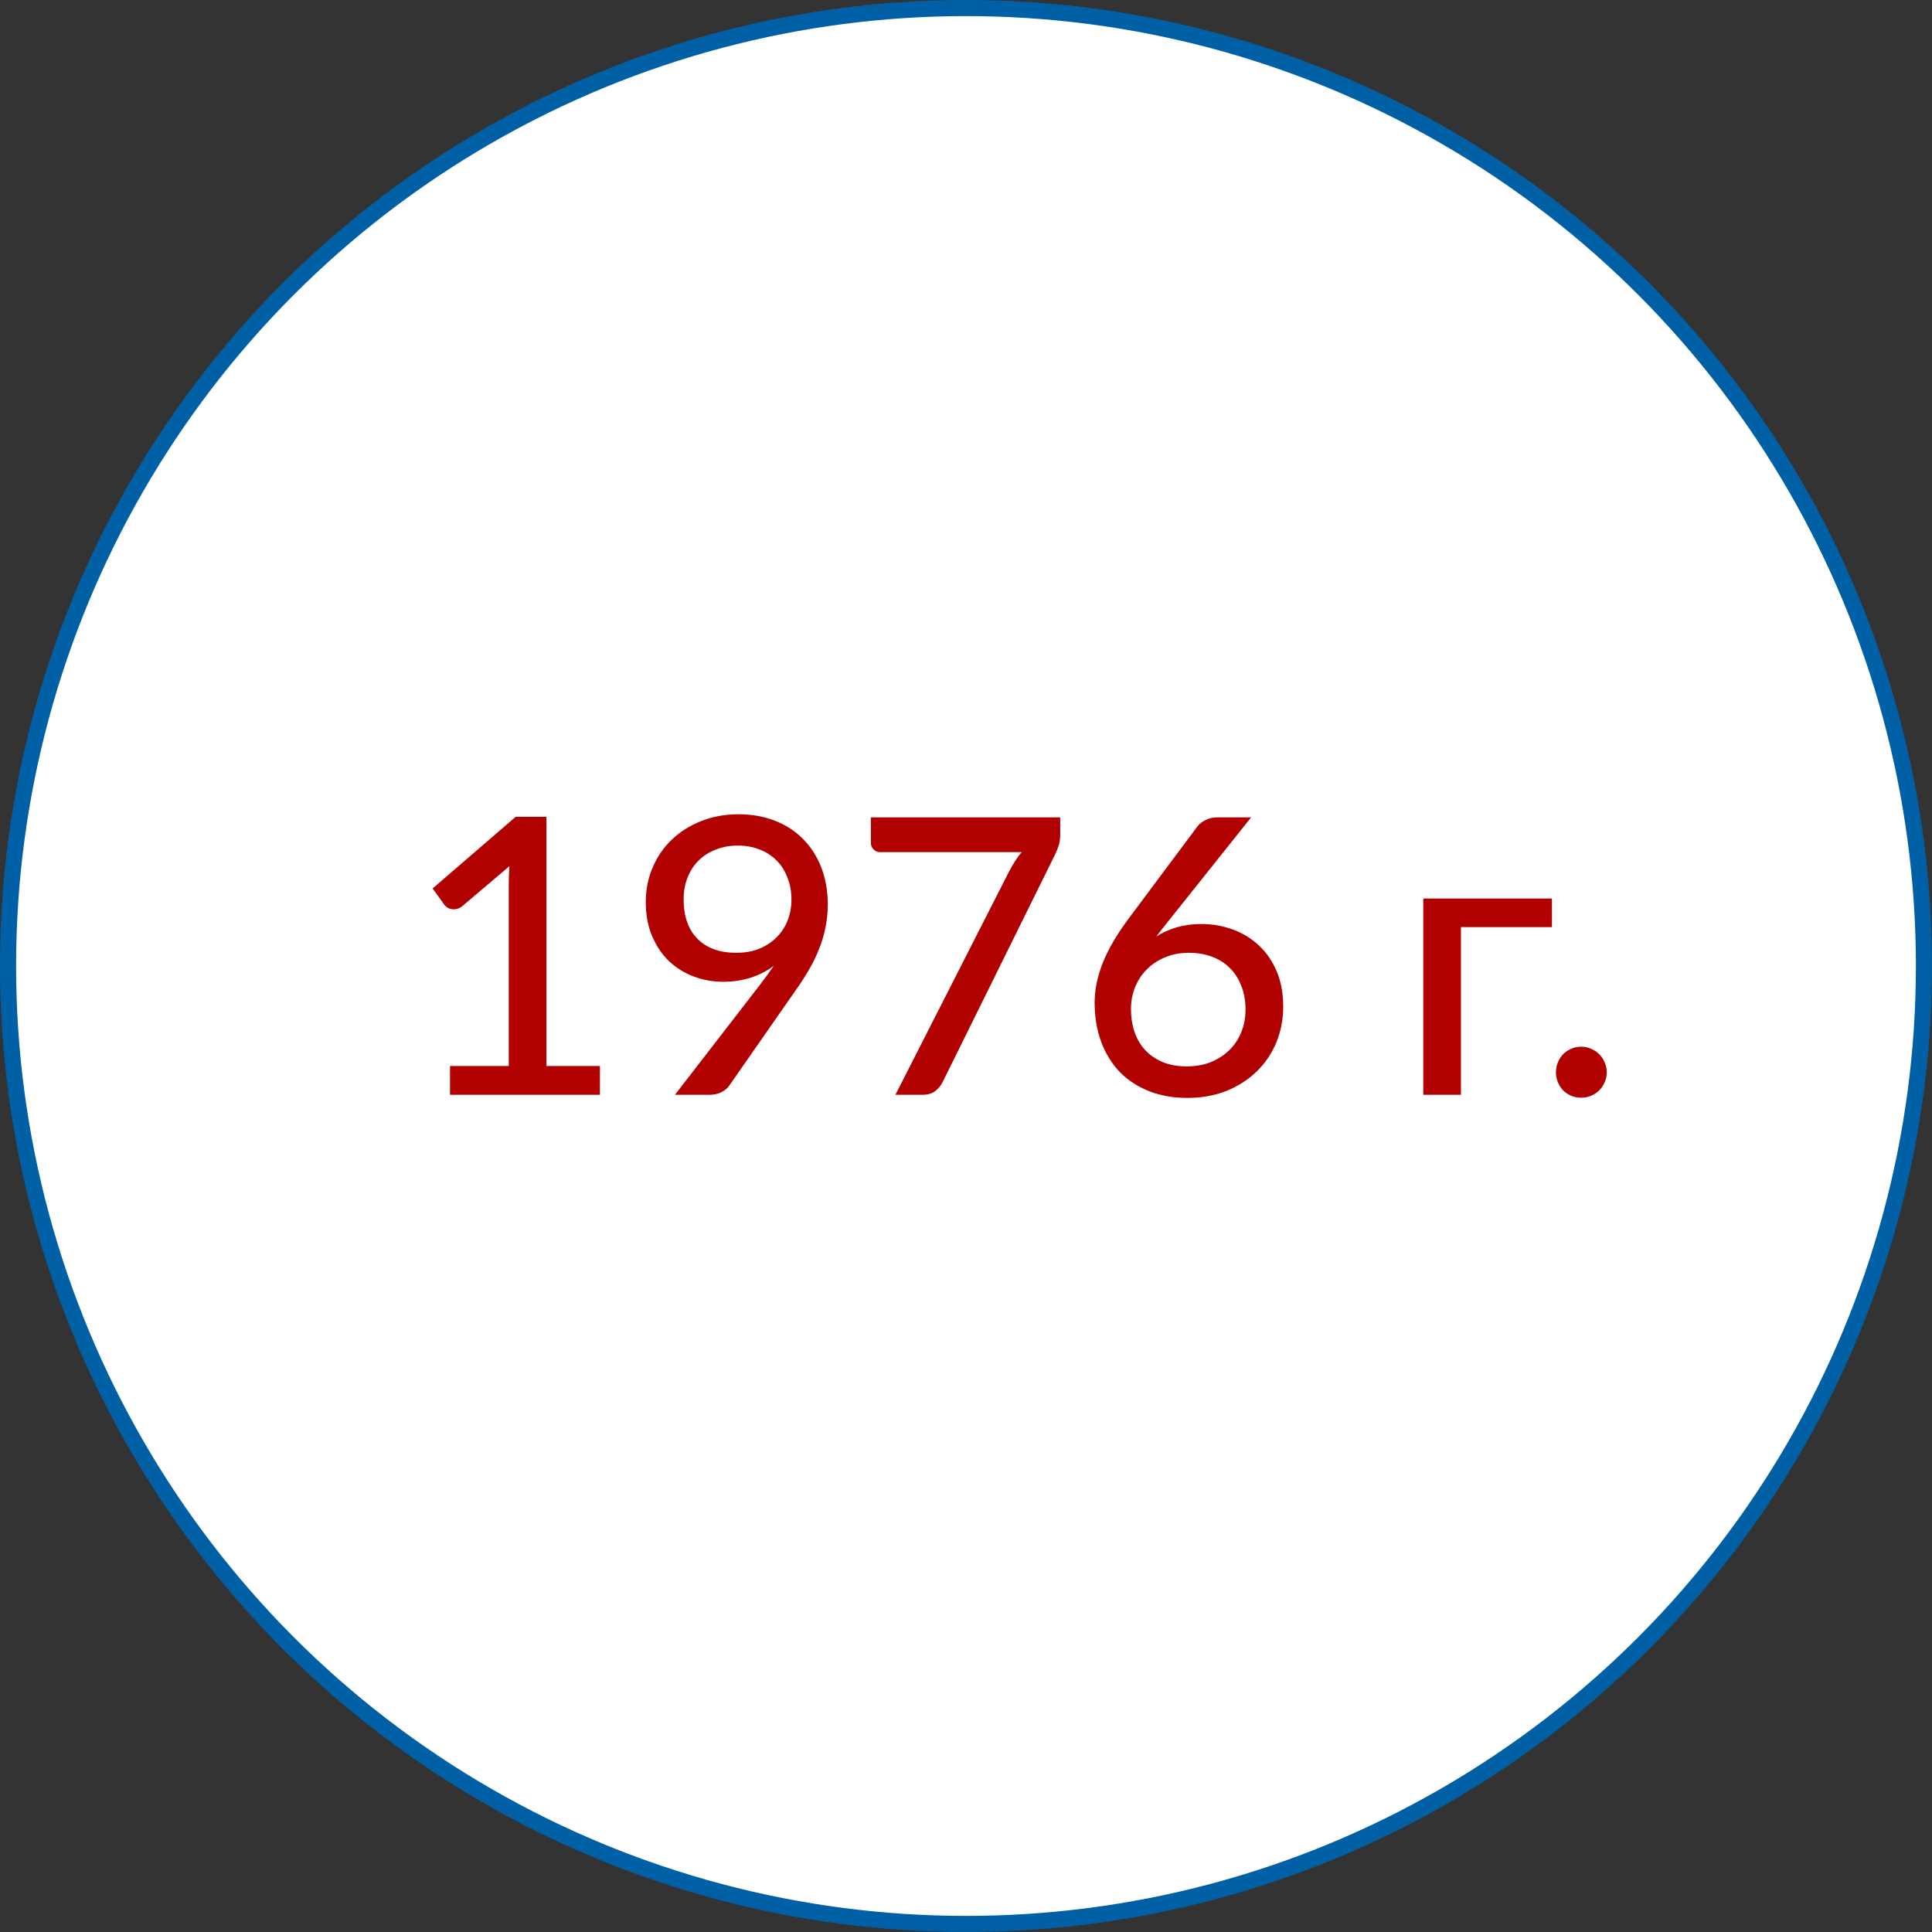
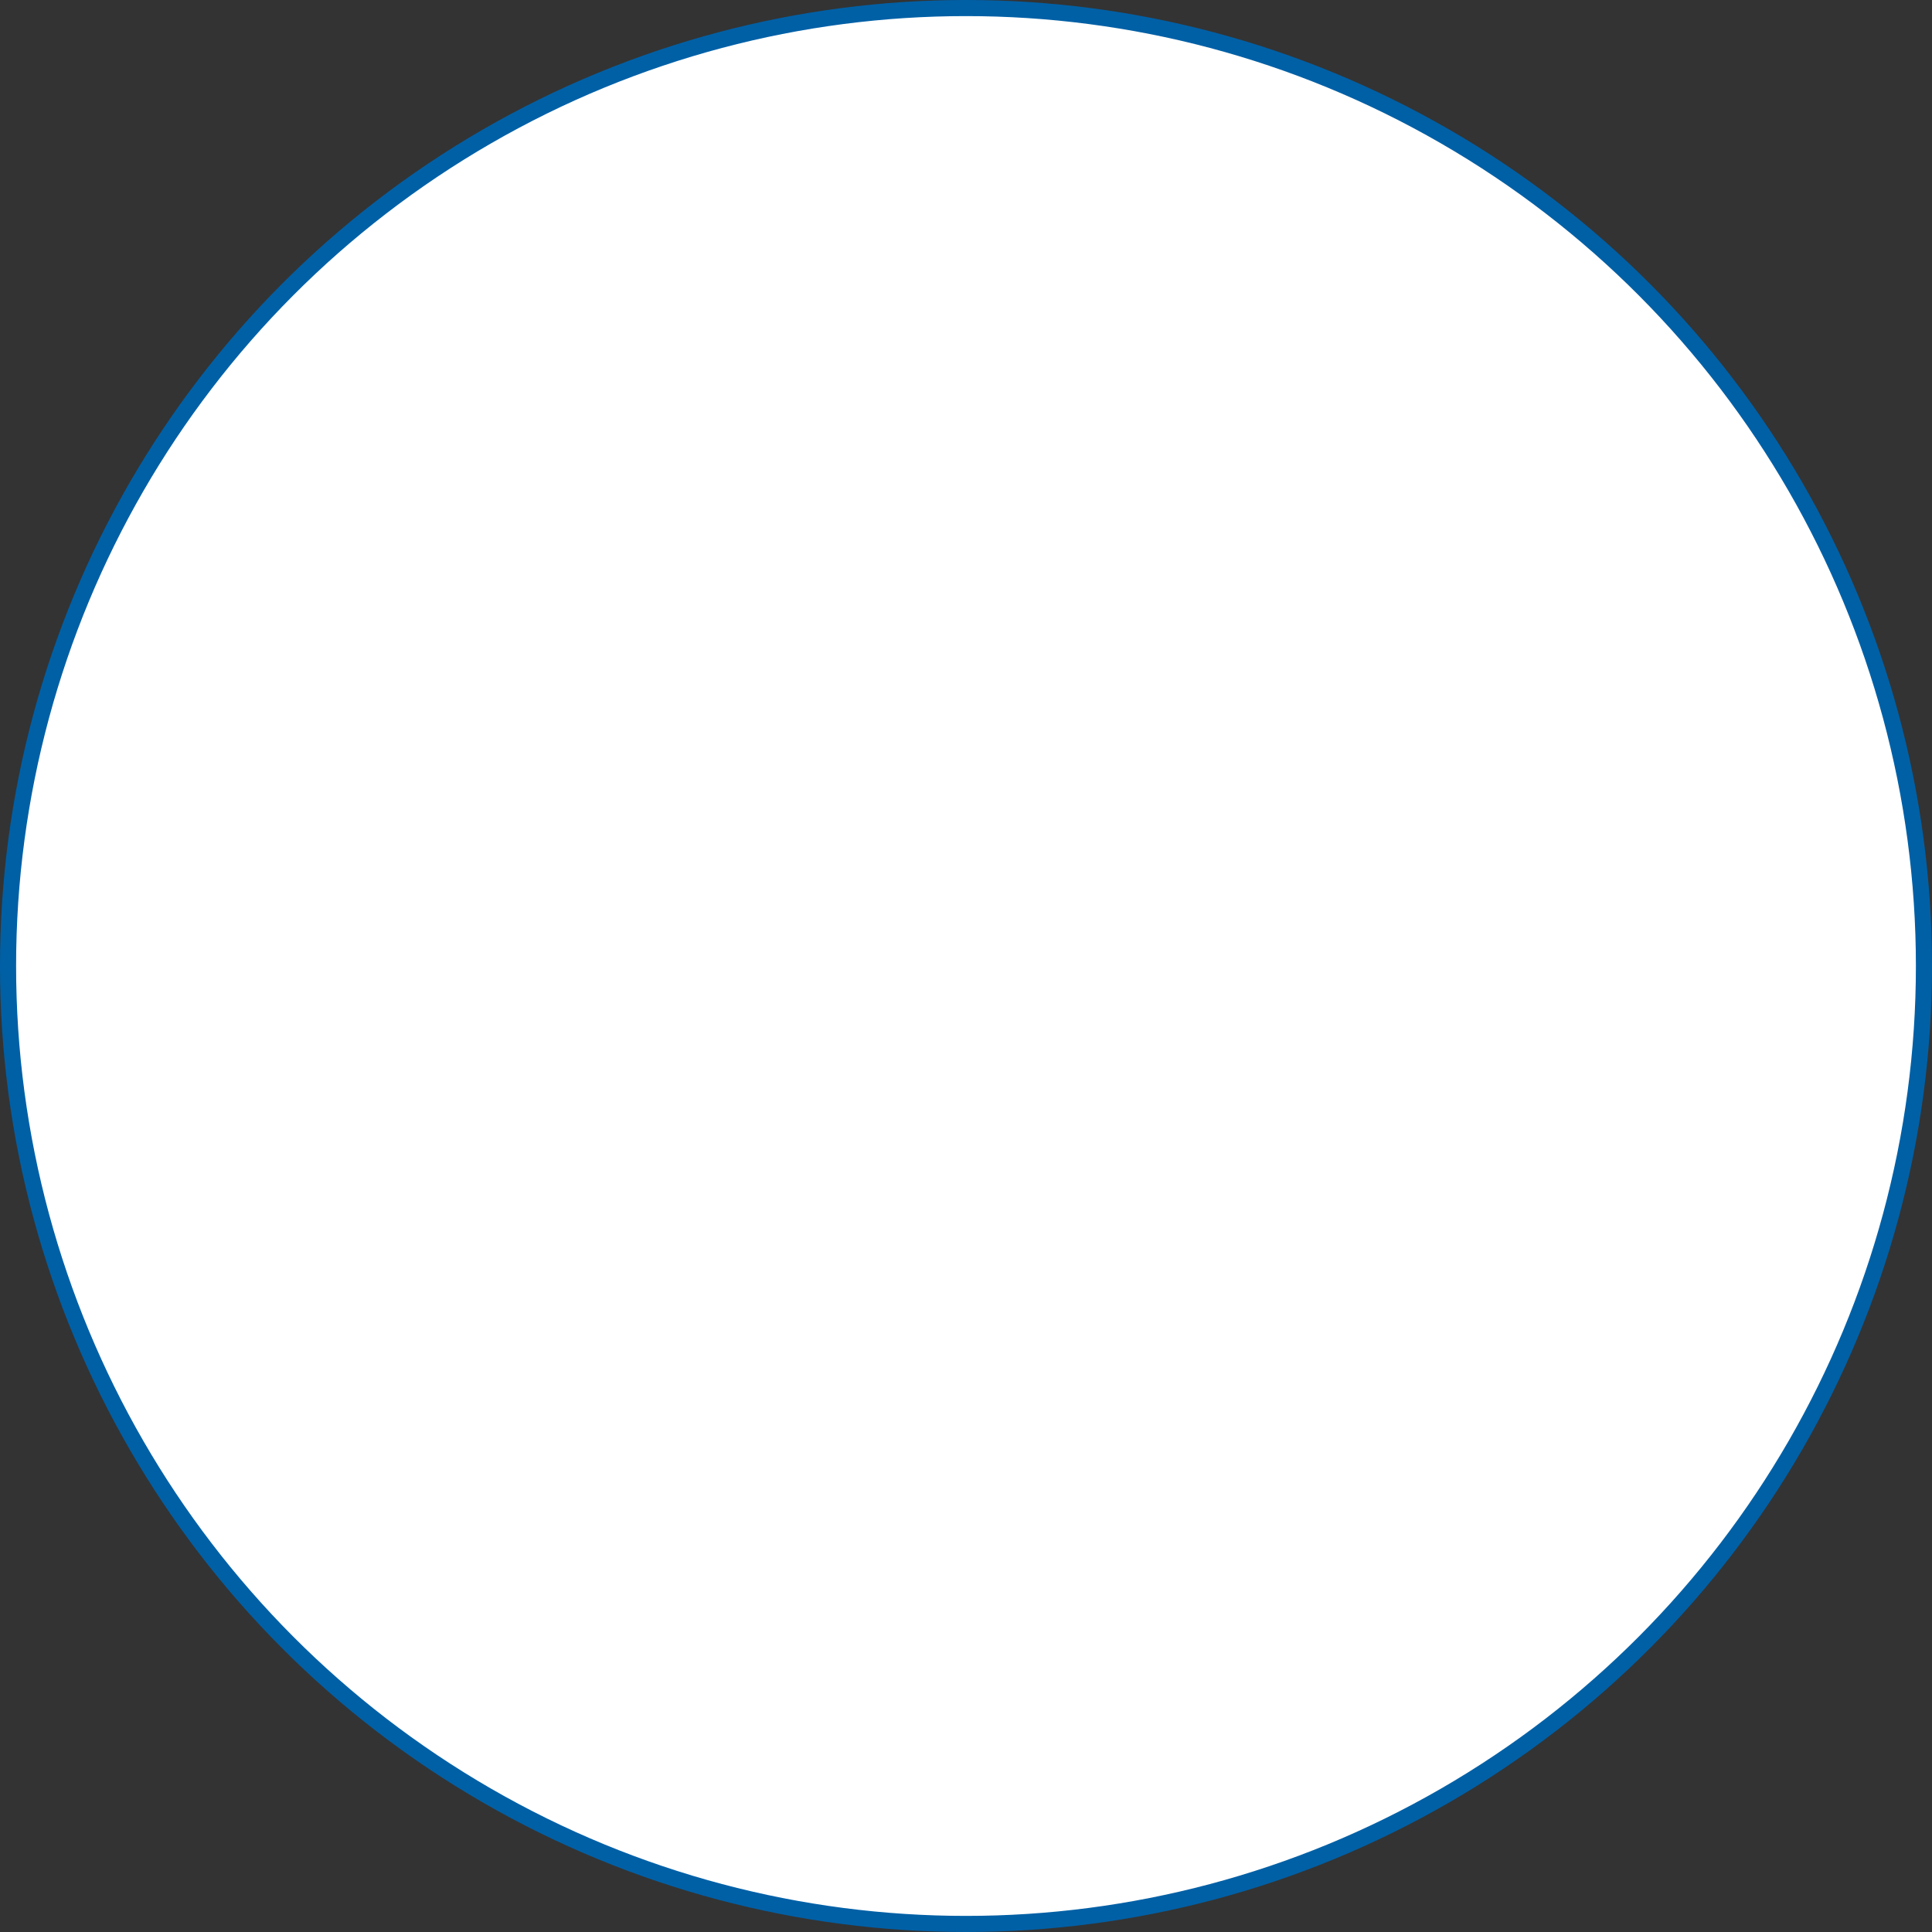
<svg xmlns="http://www.w3.org/2000/svg" width="120" height="120" viewBox="0 0 120 120" fill="none">
  <rect x="0" y="0" width="120" height="120" fill="#333333" stroke="none" />
  <circle cx="60" cy="60" r="59.5" fill="white" stroke="#0060A6" />
-   <path d="M37.264 66.212V68H27.952V66.212H31.6V54.92C31.6 54.56 31.612 54.188 31.636 53.804L28.708 56.288C28.596 56.376 28.484 56.432 28.372 56.456C28.26 56.48 28.152 56.484 28.048 56.468C27.952 56.452 27.864 56.42 27.784 56.372C27.712 56.316 27.652 56.26 27.604 56.204L26.872 55.184L32.032 50.732H33.94V66.212H37.264ZM42.462 55.856C42.462 56.92 42.75 57.74 43.326 58.316C43.902 58.892 44.702 59.18 45.726 59.18C46.278 59.18 46.766 59.092 47.19 58.916C47.614 58.732 47.97 58.492 48.258 58.196C48.554 57.892 48.778 57.544 48.93 57.152C49.082 56.752 49.158 56.336 49.158 55.904C49.158 55.384 49.074 54.916 48.906 54.5C48.746 54.076 48.518 53.72 48.222 53.432C47.926 53.136 47.574 52.912 47.166 52.76C46.766 52.6 46.322 52.52 45.834 52.52C45.33 52.52 44.87 52.604 44.454 52.772C44.038 52.932 43.682 53.16 43.386 53.456C43.09 53.752 42.862 54.104 42.702 54.512C42.542 54.92 42.462 55.368 42.462 55.856ZM47.19 61.184C47.502 60.776 47.794 60.376 48.066 59.984C47.634 60.312 47.15 60.56 46.614 60.728C46.086 60.896 45.522 60.98 44.922 60.98C44.29 60.98 43.682 60.872 43.098 60.656C42.522 60.44 42.01 60.124 41.562 59.708C41.122 59.284 40.77 58.764 40.506 58.148C40.242 57.532 40.11 56.824 40.11 56.024C40.11 55.272 40.25 54.564 40.53 53.9C40.81 53.236 41.202 52.66 41.706 52.172C42.218 51.676 42.826 51.288 43.53 51.008C44.242 50.72 45.022 50.576 45.87 50.576C46.71 50.576 47.47 50.712 48.15 50.984C48.838 51.256 49.422 51.64 49.902 52.136C50.382 52.624 50.754 53.212 51.018 53.9C51.282 54.588 51.414 55.344 51.414 56.168C51.414 56.672 51.366 57.152 51.27 57.608C51.182 58.064 51.05 58.508 50.874 58.94C50.706 59.372 50.498 59.8 50.25 60.224C50.01 60.64 49.734 61.068 49.422 61.508L45.282 67.448C45.17 67.608 45.006 67.74 44.79 67.844C44.582 67.948 44.342 68 44.07 68H41.922L47.19 61.184ZM65.852 50.768V51.812C65.852 52.116 65.816 52.364 65.744 52.556C65.68 52.74 65.616 52.9 65.552 53.036L58.568 67.172C58.456 67.404 58.3 67.6 58.1 67.76C57.9 67.92 57.632 68 57.296 68H55.616L62.708 54.068C62.828 53.844 62.948 53.64 63.068 53.456C63.188 53.264 63.32 53.088 63.464 52.928H54.656C54.504 52.928 54.372 52.872 54.26 52.76C54.148 52.648 54.092 52.516 54.092 52.364V50.768H65.852ZM73.702 66.236C74.254 66.236 74.754 66.148 75.202 65.972C75.65 65.788 76.034 65.54 76.354 65.228C76.674 64.916 76.922 64.544 77.098 64.112C77.274 63.68 77.362 63.212 77.362 62.708C77.362 62.156 77.274 61.664 77.098 61.232C76.93 60.792 76.69 60.42 76.378 60.116C76.074 59.812 75.706 59.58 75.274 59.42C74.842 59.26 74.362 59.18 73.834 59.18C73.282 59.18 72.786 59.276 72.346 59.468C71.906 59.652 71.53 59.904 71.218 60.224C70.906 60.536 70.666 60.904 70.498 61.328C70.33 61.752 70.246 62.196 70.246 62.66C70.246 63.188 70.322 63.672 70.474 64.112C70.626 64.552 70.85 64.928 71.146 65.24C71.442 65.552 71.802 65.796 72.226 65.972C72.658 66.148 73.15 66.236 73.702 66.236ZM72.598 57.176C72.462 57.352 72.326 57.524 72.19 57.692C72.062 57.852 71.938 58.012 71.818 58.172C72.202 57.924 72.626 57.732 73.09 57.596C73.562 57.46 74.07 57.392 74.614 57.392C75.294 57.392 75.942 57.504 76.558 57.728C77.174 57.952 77.714 58.28 78.178 58.712C78.65 59.144 79.022 59.68 79.294 60.32C79.566 60.96 79.702 61.696 79.702 62.528C79.702 63.32 79.558 64.064 79.27 64.76C78.982 65.448 78.574 66.048 78.046 66.56C77.526 67.064 76.902 67.464 76.174 67.76C75.446 68.048 74.638 68.192 73.75 68.192C72.87 68.192 72.074 68.052 71.362 67.772C70.658 67.492 70.054 67.096 69.55 66.584C69.054 66.064 68.67 65.44 68.398 64.712C68.126 63.976 67.99 63.16 67.99 62.264C67.99 61.496 68.154 60.688 68.482 59.84C68.818 58.984 69.346 58.072 70.066 57.104L74.374 51.332C74.494 51.172 74.662 51.04 74.878 50.936C75.094 50.824 75.342 50.768 75.622 50.768H77.71L72.598 57.176ZM96.394 57.584H90.742V68H88.402V55.808H96.394V57.584ZM96.643 66.596C96.643 66.38 96.683 66.176 96.763 65.984C96.843 65.792 96.951 65.624 97.087 65.48C97.231 65.336 97.399 65.224 97.591 65.144C97.783 65.056 97.991 65.012 98.215 65.012C98.431 65.012 98.635 65.056 98.827 65.144C99.019 65.224 99.187 65.336 99.331 65.48C99.475 65.624 99.587 65.792 99.667 65.984C99.755 66.176 99.799 66.38 99.799 66.596C99.799 66.82 99.755 67.028 99.667 67.22C99.587 67.412 99.475 67.58 99.331 67.724C99.187 67.868 99.019 67.98 98.827 68.06C98.635 68.14 98.431 68.18 98.215 68.18C97.991 68.18 97.783 68.14 97.591 68.06C97.399 67.98 97.231 67.868 97.087 67.724C96.951 67.58 96.843 67.412 96.763 67.22C96.683 67.028 96.643 66.82 96.643 66.596Z" fill="#B10000" />
</svg>